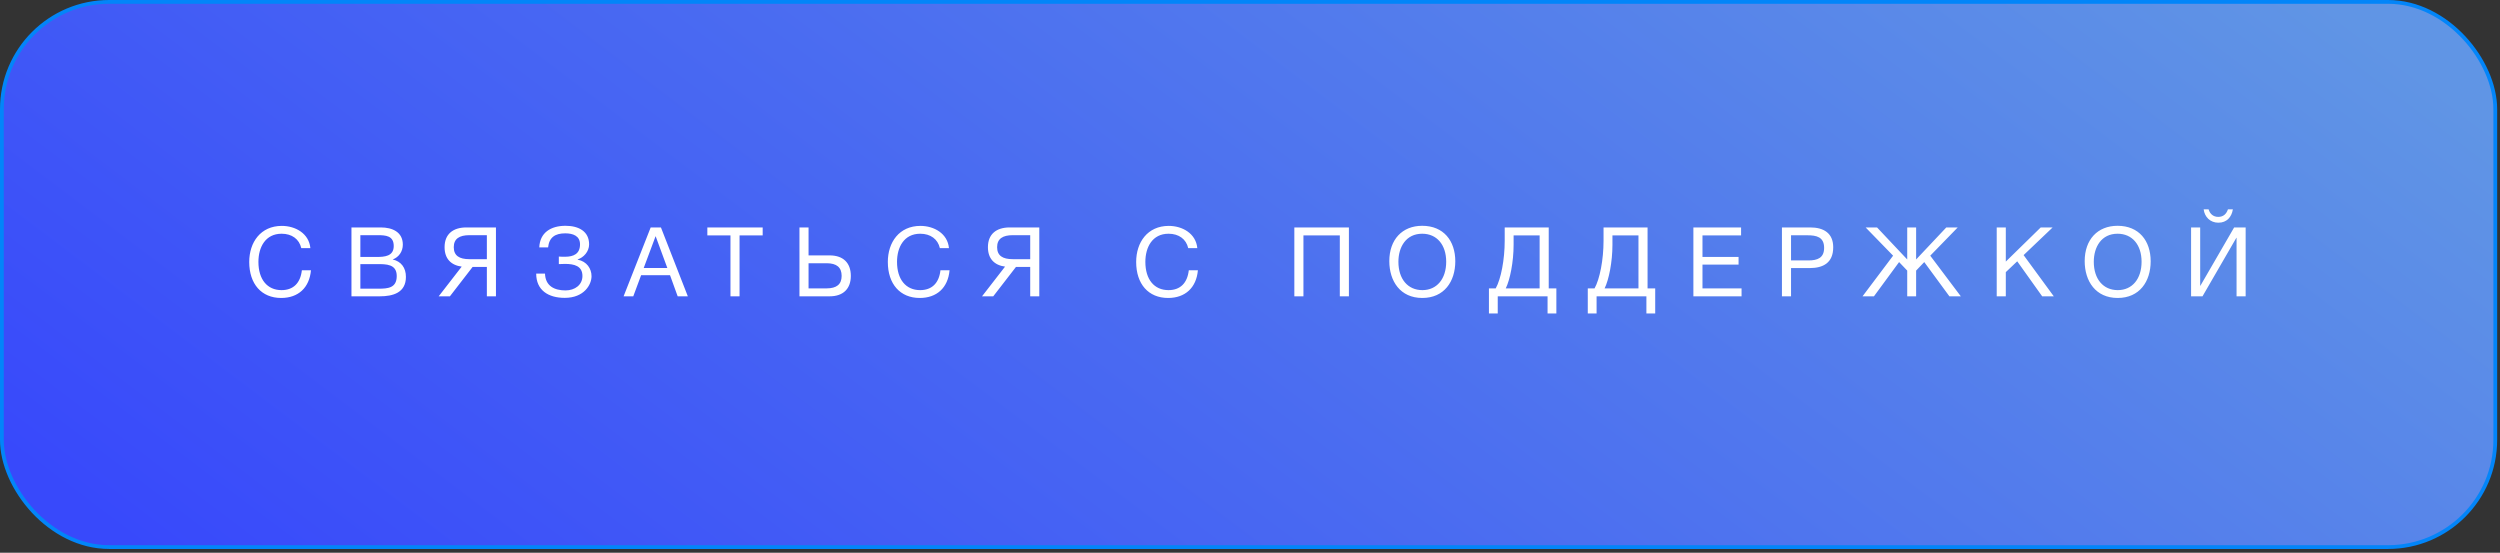
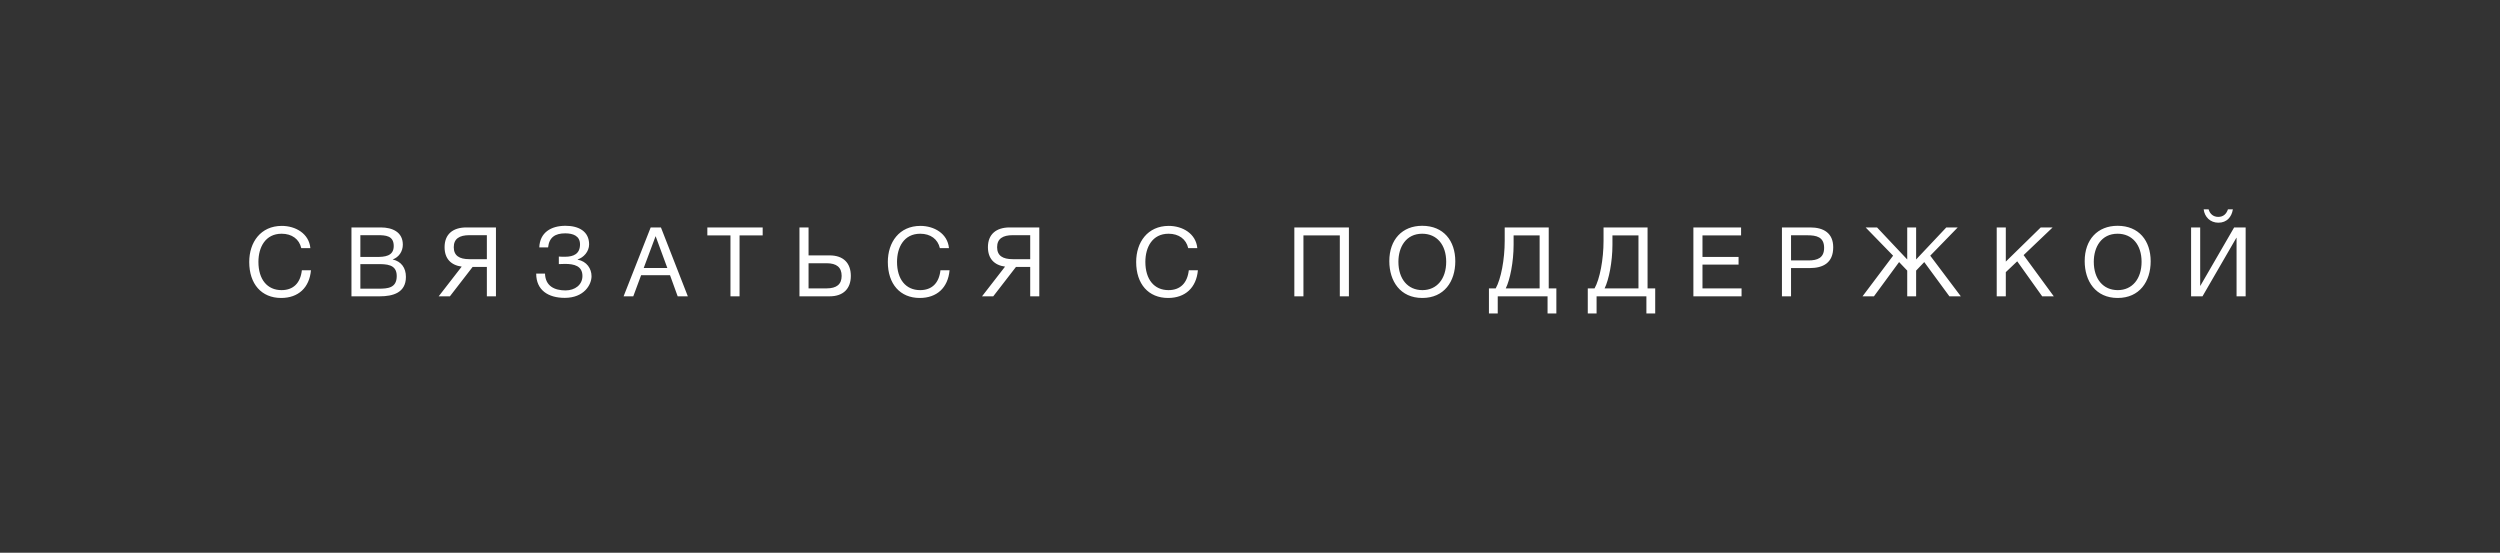
<svg xmlns="http://www.w3.org/2000/svg" width="398" height="88" viewBox="0 0 398 88" fill="none">
  <rect x="0" y="0" width="398" height="88" fill="#333333" stroke="none" />
-   <rect x="0.301" y="0.301" width="396.948" height="86.795" rx="17.08" fill="url(#paint0_linear_964_562)" stroke="#0285F9" stroke-width="0.602" />
-   <path d="M49.504 43.031C49.257 45.819 47.471 47.436 44.76 47.436C41.634 47.436 39.678 45.218 39.678 41.706C39.678 38.565 41.495 35.962 44.868 35.962C47.024 35.962 49.196 37.163 49.411 39.504H47.964C47.64 38.072 46.47 37.209 44.837 37.209C42.234 37.209 41.141 39.381 41.141 41.691C41.141 44.479 42.542 46.188 44.822 46.188C46.685 46.188 47.825 45.079 48.056 43.031H49.504ZM55.952 36.208H60.634C62.452 36.208 64.13 36.932 64.13 38.95C64.13 40.028 63.499 40.952 62.513 41.306C63.868 41.614 64.623 42.63 64.623 44.078C64.623 46.604 62.559 47.174 60.465 47.174H55.952V36.208ZM57.369 37.44V40.906H59.972C61.204 40.906 62.682 40.813 62.682 39.165C62.682 37.517 61.404 37.44 60.111 37.44H57.369ZM57.369 42.045V45.957H60.264C61.728 45.957 63.16 45.865 63.16 43.94C63.16 42.03 61.481 42.045 60.018 42.045H57.369ZM75.243 42.492L71.624 47.174H69.838L73.503 42.446C71.794 42.215 70.777 41.183 70.777 39.35C70.777 37.286 72.102 36.208 74.242 36.208H78.955V47.174H77.508V42.492H75.243ZM77.508 41.26V37.44H74.735C73.133 37.44 72.24 38.01 72.24 39.35C72.24 40.705 73.118 41.26 74.735 41.26H77.508ZM94.172 43.97C94.172 45.326 92.986 47.42 89.906 47.42C87.287 47.42 85.362 46.204 85.362 43.555H86.764C86.825 45.541 88.273 46.234 90.029 46.234C91.538 46.234 92.724 45.341 92.724 43.94C92.724 42.338 91.415 42.014 89.952 42.014C89.644 42.014 89.197 42.03 88.966 42.045V40.844C89.213 40.875 89.705 40.875 89.952 40.875C91.338 40.875 92.339 40.397 92.339 38.903C92.339 37.548 91.215 37.148 89.983 37.148C88.365 37.148 87.426 37.794 87.257 39.381H85.855C85.947 37.024 87.703 35.946 90.029 35.946C92.139 35.946 93.787 36.84 93.787 38.903C93.787 40.059 92.894 41.013 91.969 41.291V41.337C93.417 41.614 94.172 42.769 94.172 43.97ZM105.221 36.208L109.503 47.174H107.886L106.669 43.816H102.064L100.817 47.174H99.276L103.589 36.208H105.221ZM106.238 42.661L104.374 37.594L102.48 42.661H106.238ZM121.418 36.208V37.471H117.737V47.174H116.29V37.471H112.609V36.208H121.418ZM135.452 43.924C135.452 45.988 134.22 47.174 132.079 47.174H127.274V36.208H128.722V40.659H132.079C134.236 40.659 135.452 41.845 135.452 43.924ZM133.989 43.924C133.989 42.569 133.204 41.907 131.587 41.907H128.722V45.911H131.587C133.188 45.911 133.989 45.264 133.989 43.924ZM151.169 43.031C150.922 45.819 149.136 47.436 146.425 47.436C143.298 47.436 141.342 45.218 141.342 41.706C141.342 38.565 143.16 35.962 146.533 35.962C148.689 35.962 150.861 37.163 151.076 39.504H149.628C149.305 38.072 148.135 37.209 146.502 37.209C143.899 37.209 142.806 39.381 142.806 41.691C142.806 44.479 144.207 46.188 146.487 46.188C148.35 46.188 149.49 45.079 149.721 43.031H151.169ZM161.745 42.492L158.125 47.174H156.339L160.004 42.446C158.295 42.215 157.278 41.183 157.278 39.35C157.278 37.286 158.603 36.208 160.743 36.208H165.456V47.174H164.009V42.492H161.745ZM164.009 41.26V37.44H161.236C159.635 37.44 158.741 38.01 158.741 39.35C158.741 40.705 159.619 41.26 161.236 41.26H164.009ZM190.704 43.031C190.458 45.819 188.671 47.436 185.96 47.436C182.834 47.436 180.878 45.218 180.878 41.706C180.878 38.565 182.695 35.962 186.068 35.962C188.224 35.962 190.396 37.163 190.612 39.504H189.164C188.841 38.072 187.67 37.209 186.037 37.209C183.435 37.209 182.341 39.381 182.341 41.691C182.341 44.479 183.743 46.188 186.022 46.188C187.886 46.188 189.025 45.079 189.256 43.031H190.704ZM214.746 36.208V47.174H213.298V37.471H207.507V47.174H206.059V36.208H214.746ZM226.415 35.946C229.819 35.946 231.683 38.334 231.683 41.599C231.683 44.818 229.911 47.436 226.431 47.436C222.919 47.436 221.179 44.756 221.179 41.568C221.179 38.149 223.227 35.946 226.415 35.946ZM226.415 37.209C223.828 37.209 222.626 39.335 222.626 41.676C222.626 44.417 224.12 46.188 226.446 46.188C228.741 46.188 230.235 44.402 230.235 41.676C230.235 38.965 228.741 37.209 226.415 37.209ZM247.773 49.9H246.372V47.174H238.44V49.9H237.039V45.911H238.117C238.948 44.432 239.549 41.352 239.549 38.334V36.208H246.557V45.911H247.773V49.9ZM245.109 45.911V37.471H240.966V38.965C240.966 41.691 240.396 44.54 239.718 45.911H245.109ZM263.509 49.9H262.107V47.174H254.176V49.9H252.774V45.911H253.852C254.684 44.432 255.284 41.352 255.284 38.334V36.208H262.292V45.911H263.509V49.9ZM260.844 45.911V37.471H256.701V38.965C256.701 41.691 256.132 44.54 255.454 45.911H260.844ZM277.18 36.208V37.471H271.035V40.906H276.78V42.122H271.035V45.911H277.257V47.174H269.587V36.208H277.18ZM283.685 36.208H288.198C290.292 36.208 291.848 37.086 291.848 39.365C291.848 41.845 290.246 42.677 288.105 42.677H285.133V47.174H283.685V36.208ZM285.133 37.456V41.46H287.92C289.322 41.46 290.4 41.075 290.4 39.458C290.4 37.702 289.152 37.456 287.72 37.456H285.133ZM312.163 47.174H310.345L306.341 41.722L305.047 43.077V47.174H303.63V43.077L302.336 41.722L298.332 47.174H296.515L301.382 40.705L297.008 36.208H298.825L303.63 41.306V36.208H305.047V41.306L309.852 36.208H311.67L307.296 40.705L312.163 47.174ZM326.779 36.208L322.158 40.613L326.963 47.174H325.115L321.142 41.599L319.324 43.324V47.174H317.877V36.208H319.324V41.645L324.884 36.208H326.779ZM337.119 35.946C340.523 35.946 342.387 38.334 342.387 41.599C342.387 44.818 340.615 47.436 337.135 47.436C333.623 47.436 331.883 44.756 331.883 41.568C331.883 38.149 333.931 35.946 337.119 35.946ZM337.119 37.209C334.532 37.209 333.331 39.335 333.331 41.676C333.331 44.417 334.825 46.188 337.15 46.188C339.445 46.188 340.939 44.402 340.939 41.676C340.939 38.965 339.445 37.209 337.119 37.209ZM355.474 33.328C355.274 34.56 354.504 35.453 353.164 35.453C351.886 35.453 350.977 34.56 350.823 33.328H351.609C351.824 34.067 352.363 34.529 353.149 34.529C353.95 34.529 354.442 34.067 354.689 33.328H355.474ZM348.821 47.174V36.208H350.269V45.495H350.299L355.675 36.208H357.507V47.174H356.06V37.856H356.029L350.638 47.174H348.821Z" fill="white" />
+   <path d="M49.504 43.031C49.257 45.819 47.471 47.436 44.76 47.436C41.634 47.436 39.678 45.218 39.678 41.706C39.678 38.565 41.495 35.962 44.868 35.962C47.024 35.962 49.196 37.163 49.411 39.504H47.964C47.64 38.072 46.47 37.209 44.837 37.209C42.234 37.209 41.141 39.381 41.141 41.691C41.141 44.479 42.542 46.188 44.822 46.188C46.685 46.188 47.825 45.079 48.056 43.031H49.504ZM55.952 36.208H60.634C62.452 36.208 64.13 36.932 64.13 38.95C64.13 40.028 63.499 40.952 62.513 41.306C63.868 41.614 64.623 42.63 64.623 44.078C64.623 46.604 62.559 47.174 60.465 47.174H55.952ZM57.369 37.44V40.906H59.972C61.204 40.906 62.682 40.813 62.682 39.165C62.682 37.517 61.404 37.44 60.111 37.44H57.369ZM57.369 42.045V45.957H60.264C61.728 45.957 63.16 45.865 63.16 43.94C63.16 42.03 61.481 42.045 60.018 42.045H57.369ZM75.243 42.492L71.624 47.174H69.838L73.503 42.446C71.794 42.215 70.777 41.183 70.777 39.35C70.777 37.286 72.102 36.208 74.242 36.208H78.955V47.174H77.508V42.492H75.243ZM77.508 41.26V37.44H74.735C73.133 37.44 72.24 38.01 72.24 39.35C72.24 40.705 73.118 41.26 74.735 41.26H77.508ZM94.172 43.97C94.172 45.326 92.986 47.42 89.906 47.42C87.287 47.42 85.362 46.204 85.362 43.555H86.764C86.825 45.541 88.273 46.234 90.029 46.234C91.538 46.234 92.724 45.341 92.724 43.94C92.724 42.338 91.415 42.014 89.952 42.014C89.644 42.014 89.197 42.03 88.966 42.045V40.844C89.213 40.875 89.705 40.875 89.952 40.875C91.338 40.875 92.339 40.397 92.339 38.903C92.339 37.548 91.215 37.148 89.983 37.148C88.365 37.148 87.426 37.794 87.257 39.381H85.855C85.947 37.024 87.703 35.946 90.029 35.946C92.139 35.946 93.787 36.84 93.787 38.903C93.787 40.059 92.894 41.013 91.969 41.291V41.337C93.417 41.614 94.172 42.769 94.172 43.97ZM105.221 36.208L109.503 47.174H107.886L106.669 43.816H102.064L100.817 47.174H99.276L103.589 36.208H105.221ZM106.238 42.661L104.374 37.594L102.48 42.661H106.238ZM121.418 36.208V37.471H117.737V47.174H116.29V37.471H112.609V36.208H121.418ZM135.452 43.924C135.452 45.988 134.22 47.174 132.079 47.174H127.274V36.208H128.722V40.659H132.079C134.236 40.659 135.452 41.845 135.452 43.924ZM133.989 43.924C133.989 42.569 133.204 41.907 131.587 41.907H128.722V45.911H131.587C133.188 45.911 133.989 45.264 133.989 43.924ZM151.169 43.031C150.922 45.819 149.136 47.436 146.425 47.436C143.298 47.436 141.342 45.218 141.342 41.706C141.342 38.565 143.16 35.962 146.533 35.962C148.689 35.962 150.861 37.163 151.076 39.504H149.628C149.305 38.072 148.135 37.209 146.502 37.209C143.899 37.209 142.806 39.381 142.806 41.691C142.806 44.479 144.207 46.188 146.487 46.188C148.35 46.188 149.49 45.079 149.721 43.031H151.169ZM161.745 42.492L158.125 47.174H156.339L160.004 42.446C158.295 42.215 157.278 41.183 157.278 39.35C157.278 37.286 158.603 36.208 160.743 36.208H165.456V47.174H164.009V42.492H161.745ZM164.009 41.26V37.44H161.236C159.635 37.44 158.741 38.01 158.741 39.35C158.741 40.705 159.619 41.26 161.236 41.26H164.009ZM190.704 43.031C190.458 45.819 188.671 47.436 185.96 47.436C182.834 47.436 180.878 45.218 180.878 41.706C180.878 38.565 182.695 35.962 186.068 35.962C188.224 35.962 190.396 37.163 190.612 39.504H189.164C188.841 38.072 187.67 37.209 186.037 37.209C183.435 37.209 182.341 39.381 182.341 41.691C182.341 44.479 183.743 46.188 186.022 46.188C187.886 46.188 189.025 45.079 189.256 43.031H190.704ZM214.746 36.208V47.174H213.298V37.471H207.507V47.174H206.059V36.208H214.746ZM226.415 35.946C229.819 35.946 231.683 38.334 231.683 41.599C231.683 44.818 229.911 47.436 226.431 47.436C222.919 47.436 221.179 44.756 221.179 41.568C221.179 38.149 223.227 35.946 226.415 35.946ZM226.415 37.209C223.828 37.209 222.626 39.335 222.626 41.676C222.626 44.417 224.12 46.188 226.446 46.188C228.741 46.188 230.235 44.402 230.235 41.676C230.235 38.965 228.741 37.209 226.415 37.209ZM247.773 49.9H246.372V47.174H238.44V49.9H237.039V45.911H238.117C238.948 44.432 239.549 41.352 239.549 38.334V36.208H246.557V45.911H247.773V49.9ZM245.109 45.911V37.471H240.966V38.965C240.966 41.691 240.396 44.54 239.718 45.911H245.109ZM263.509 49.9H262.107V47.174H254.176V49.9H252.774V45.911H253.852C254.684 44.432 255.284 41.352 255.284 38.334V36.208H262.292V45.911H263.509V49.9ZM260.844 45.911V37.471H256.701V38.965C256.701 41.691 256.132 44.54 255.454 45.911H260.844ZM277.18 36.208V37.471H271.035V40.906H276.78V42.122H271.035V45.911H277.257V47.174H269.587V36.208H277.18ZM283.685 36.208H288.198C290.292 36.208 291.848 37.086 291.848 39.365C291.848 41.845 290.246 42.677 288.105 42.677H285.133V47.174H283.685V36.208ZM285.133 37.456V41.46H287.92C289.322 41.46 290.4 41.075 290.4 39.458C290.4 37.702 289.152 37.456 287.72 37.456H285.133ZM312.163 47.174H310.345L306.341 41.722L305.047 43.077V47.174H303.63V43.077L302.336 41.722L298.332 47.174H296.515L301.382 40.705L297.008 36.208H298.825L303.63 41.306V36.208H305.047V41.306L309.852 36.208H311.67L307.296 40.705L312.163 47.174ZM326.779 36.208L322.158 40.613L326.963 47.174H325.115L321.142 41.599L319.324 43.324V47.174H317.877V36.208H319.324V41.645L324.884 36.208H326.779ZM337.119 35.946C340.523 35.946 342.387 38.334 342.387 41.599C342.387 44.818 340.615 47.436 337.135 47.436C333.623 47.436 331.883 44.756 331.883 41.568C331.883 38.149 333.931 35.946 337.119 35.946ZM337.119 37.209C334.532 37.209 333.331 39.335 333.331 41.676C333.331 44.417 334.825 46.188 337.15 46.188C339.445 46.188 340.939 44.402 340.939 41.676C340.939 38.965 339.445 37.209 337.119 37.209ZM355.474 33.328C355.274 34.56 354.504 35.453 353.164 35.453C351.886 35.453 350.977 34.56 350.823 33.328H351.609C351.824 34.067 352.363 34.529 353.149 34.529C353.95 34.529 354.442 34.067 354.689 33.328H355.474ZM348.821 47.174V36.208H350.269V45.495H350.299L355.675 36.208H357.507V47.174H356.06V37.856H356.029L350.638 47.174H348.821Z" fill="white" />
  <defs>
    <linearGradient id="paint0_linear_964_562" x1="370.634" y1="3.43839e-06" x2="201.802" y2="223.575" gradientUnits="userSpaceOnUse">
      <stop stop-color="#6095E5" />
      <stop offset="1" stop-color="#3849FB" />
    </linearGradient>
  </defs>
</svg>